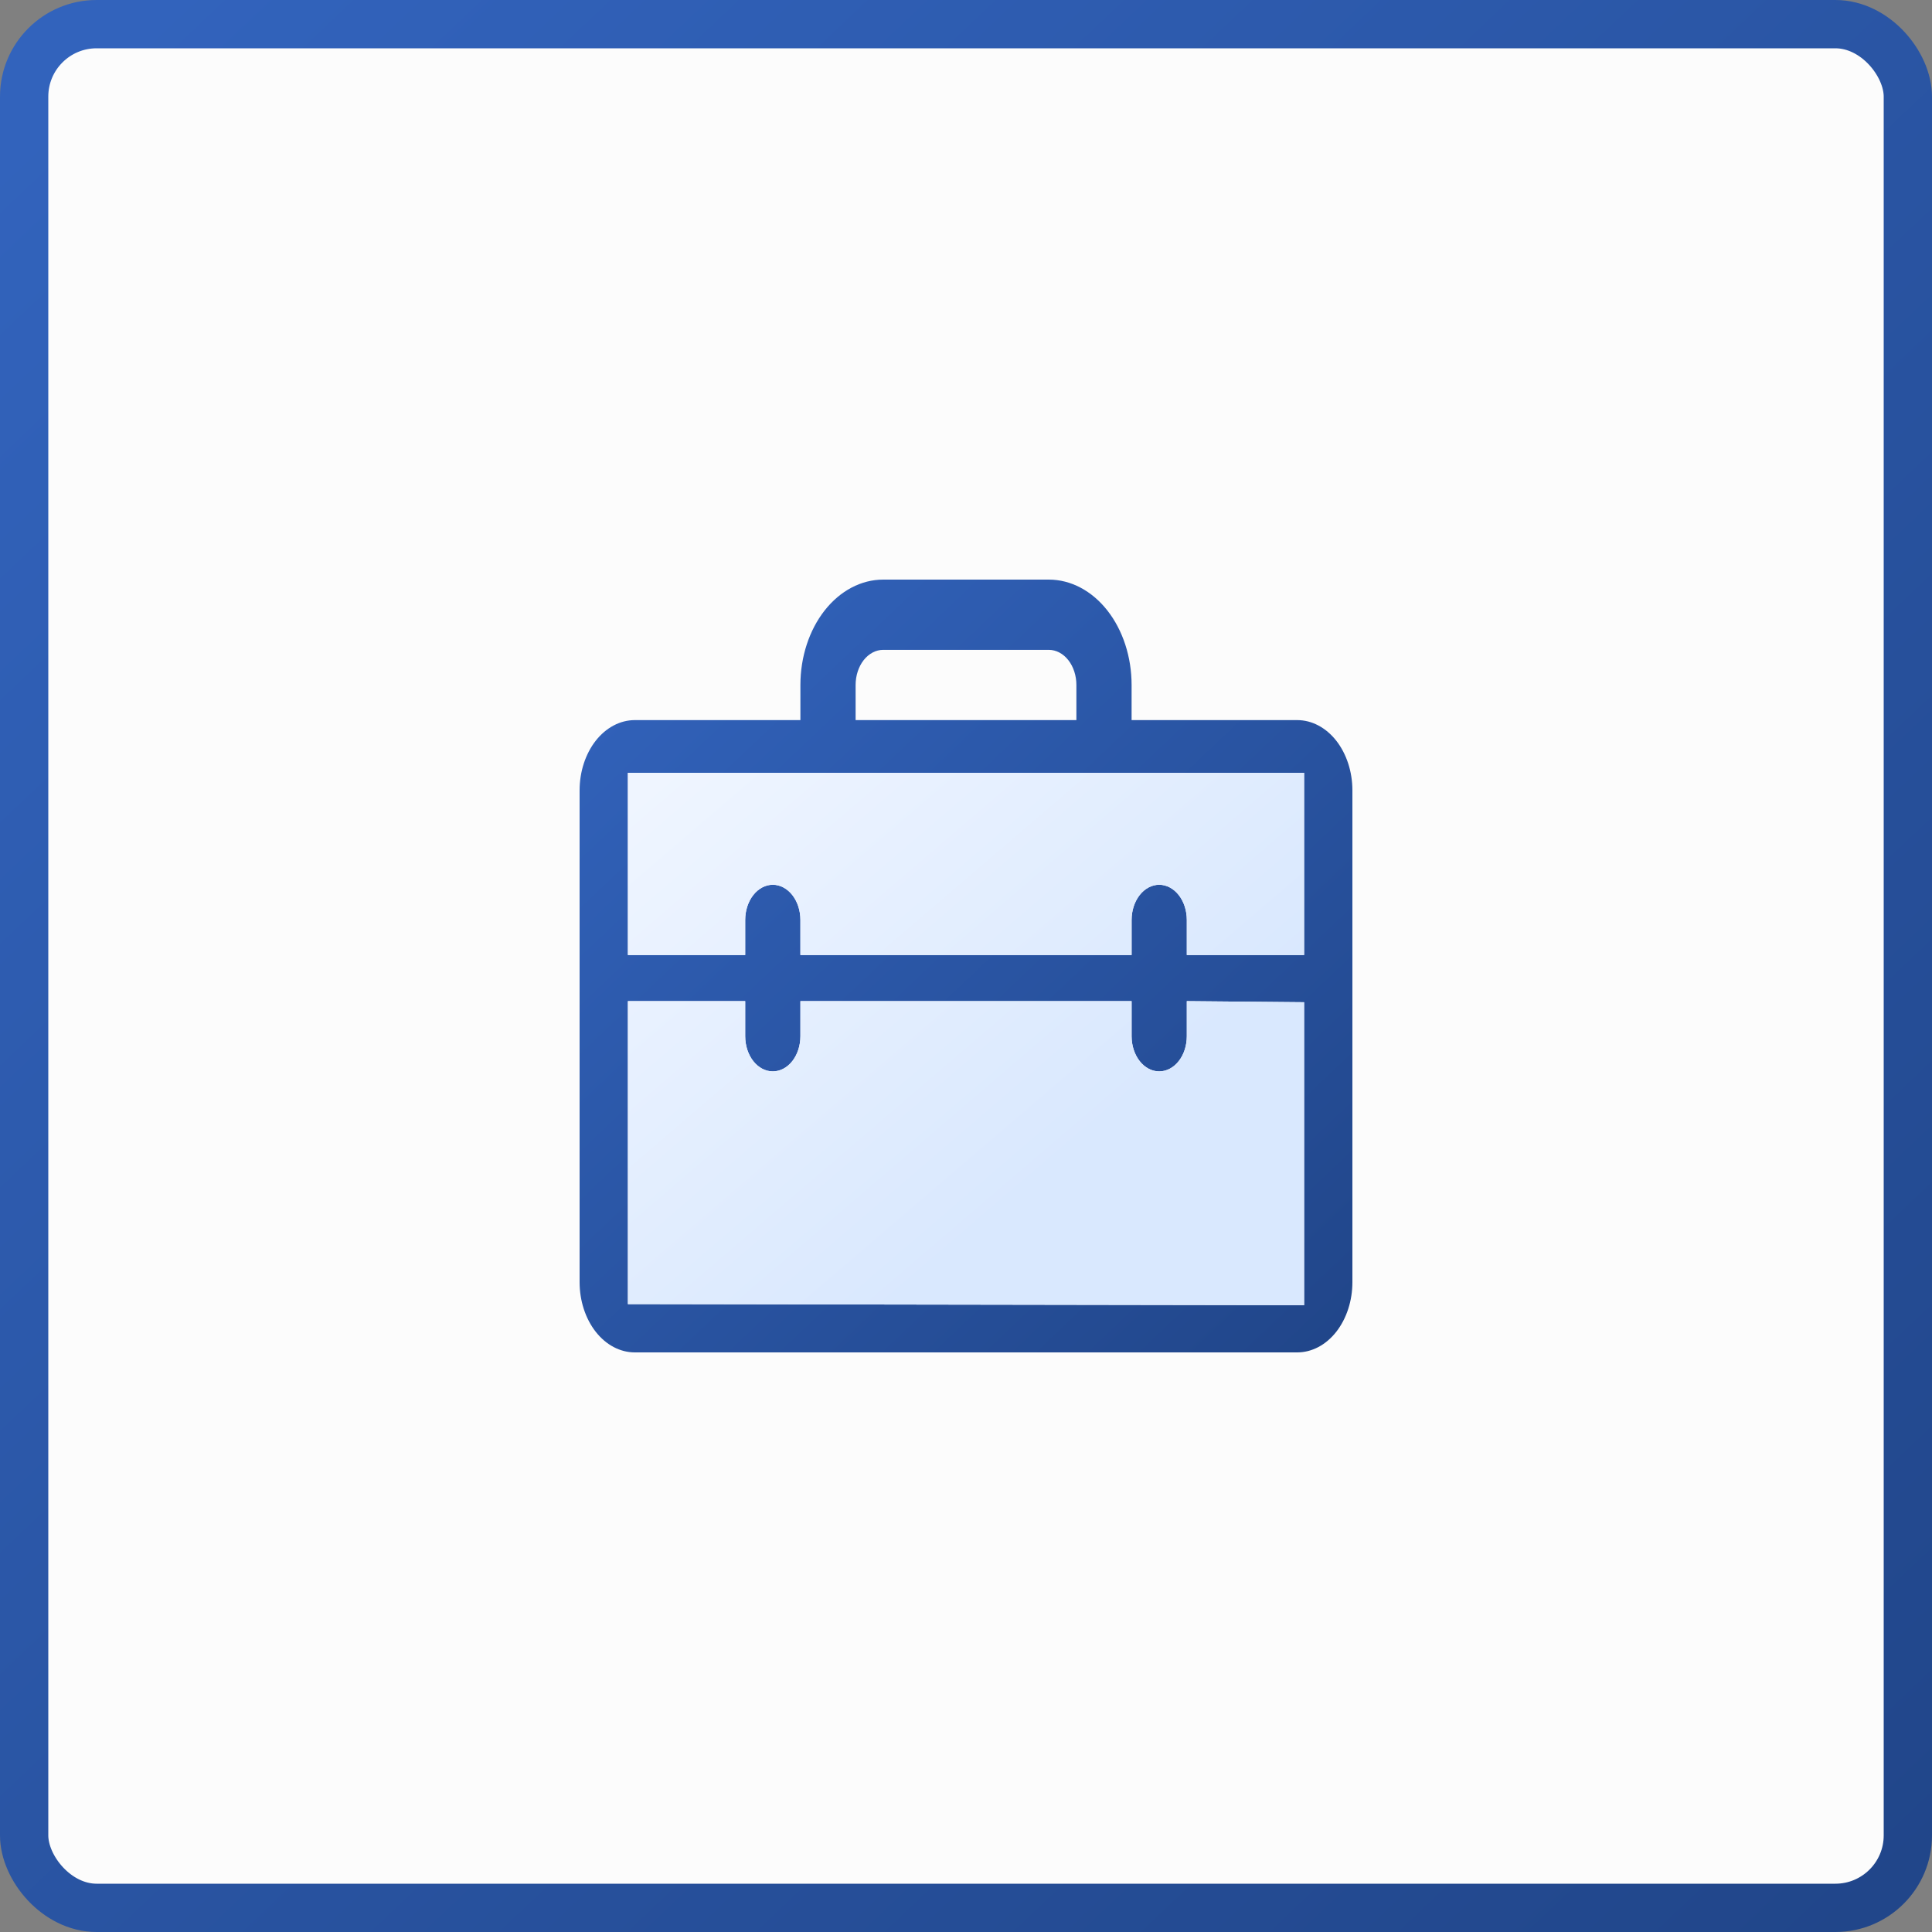
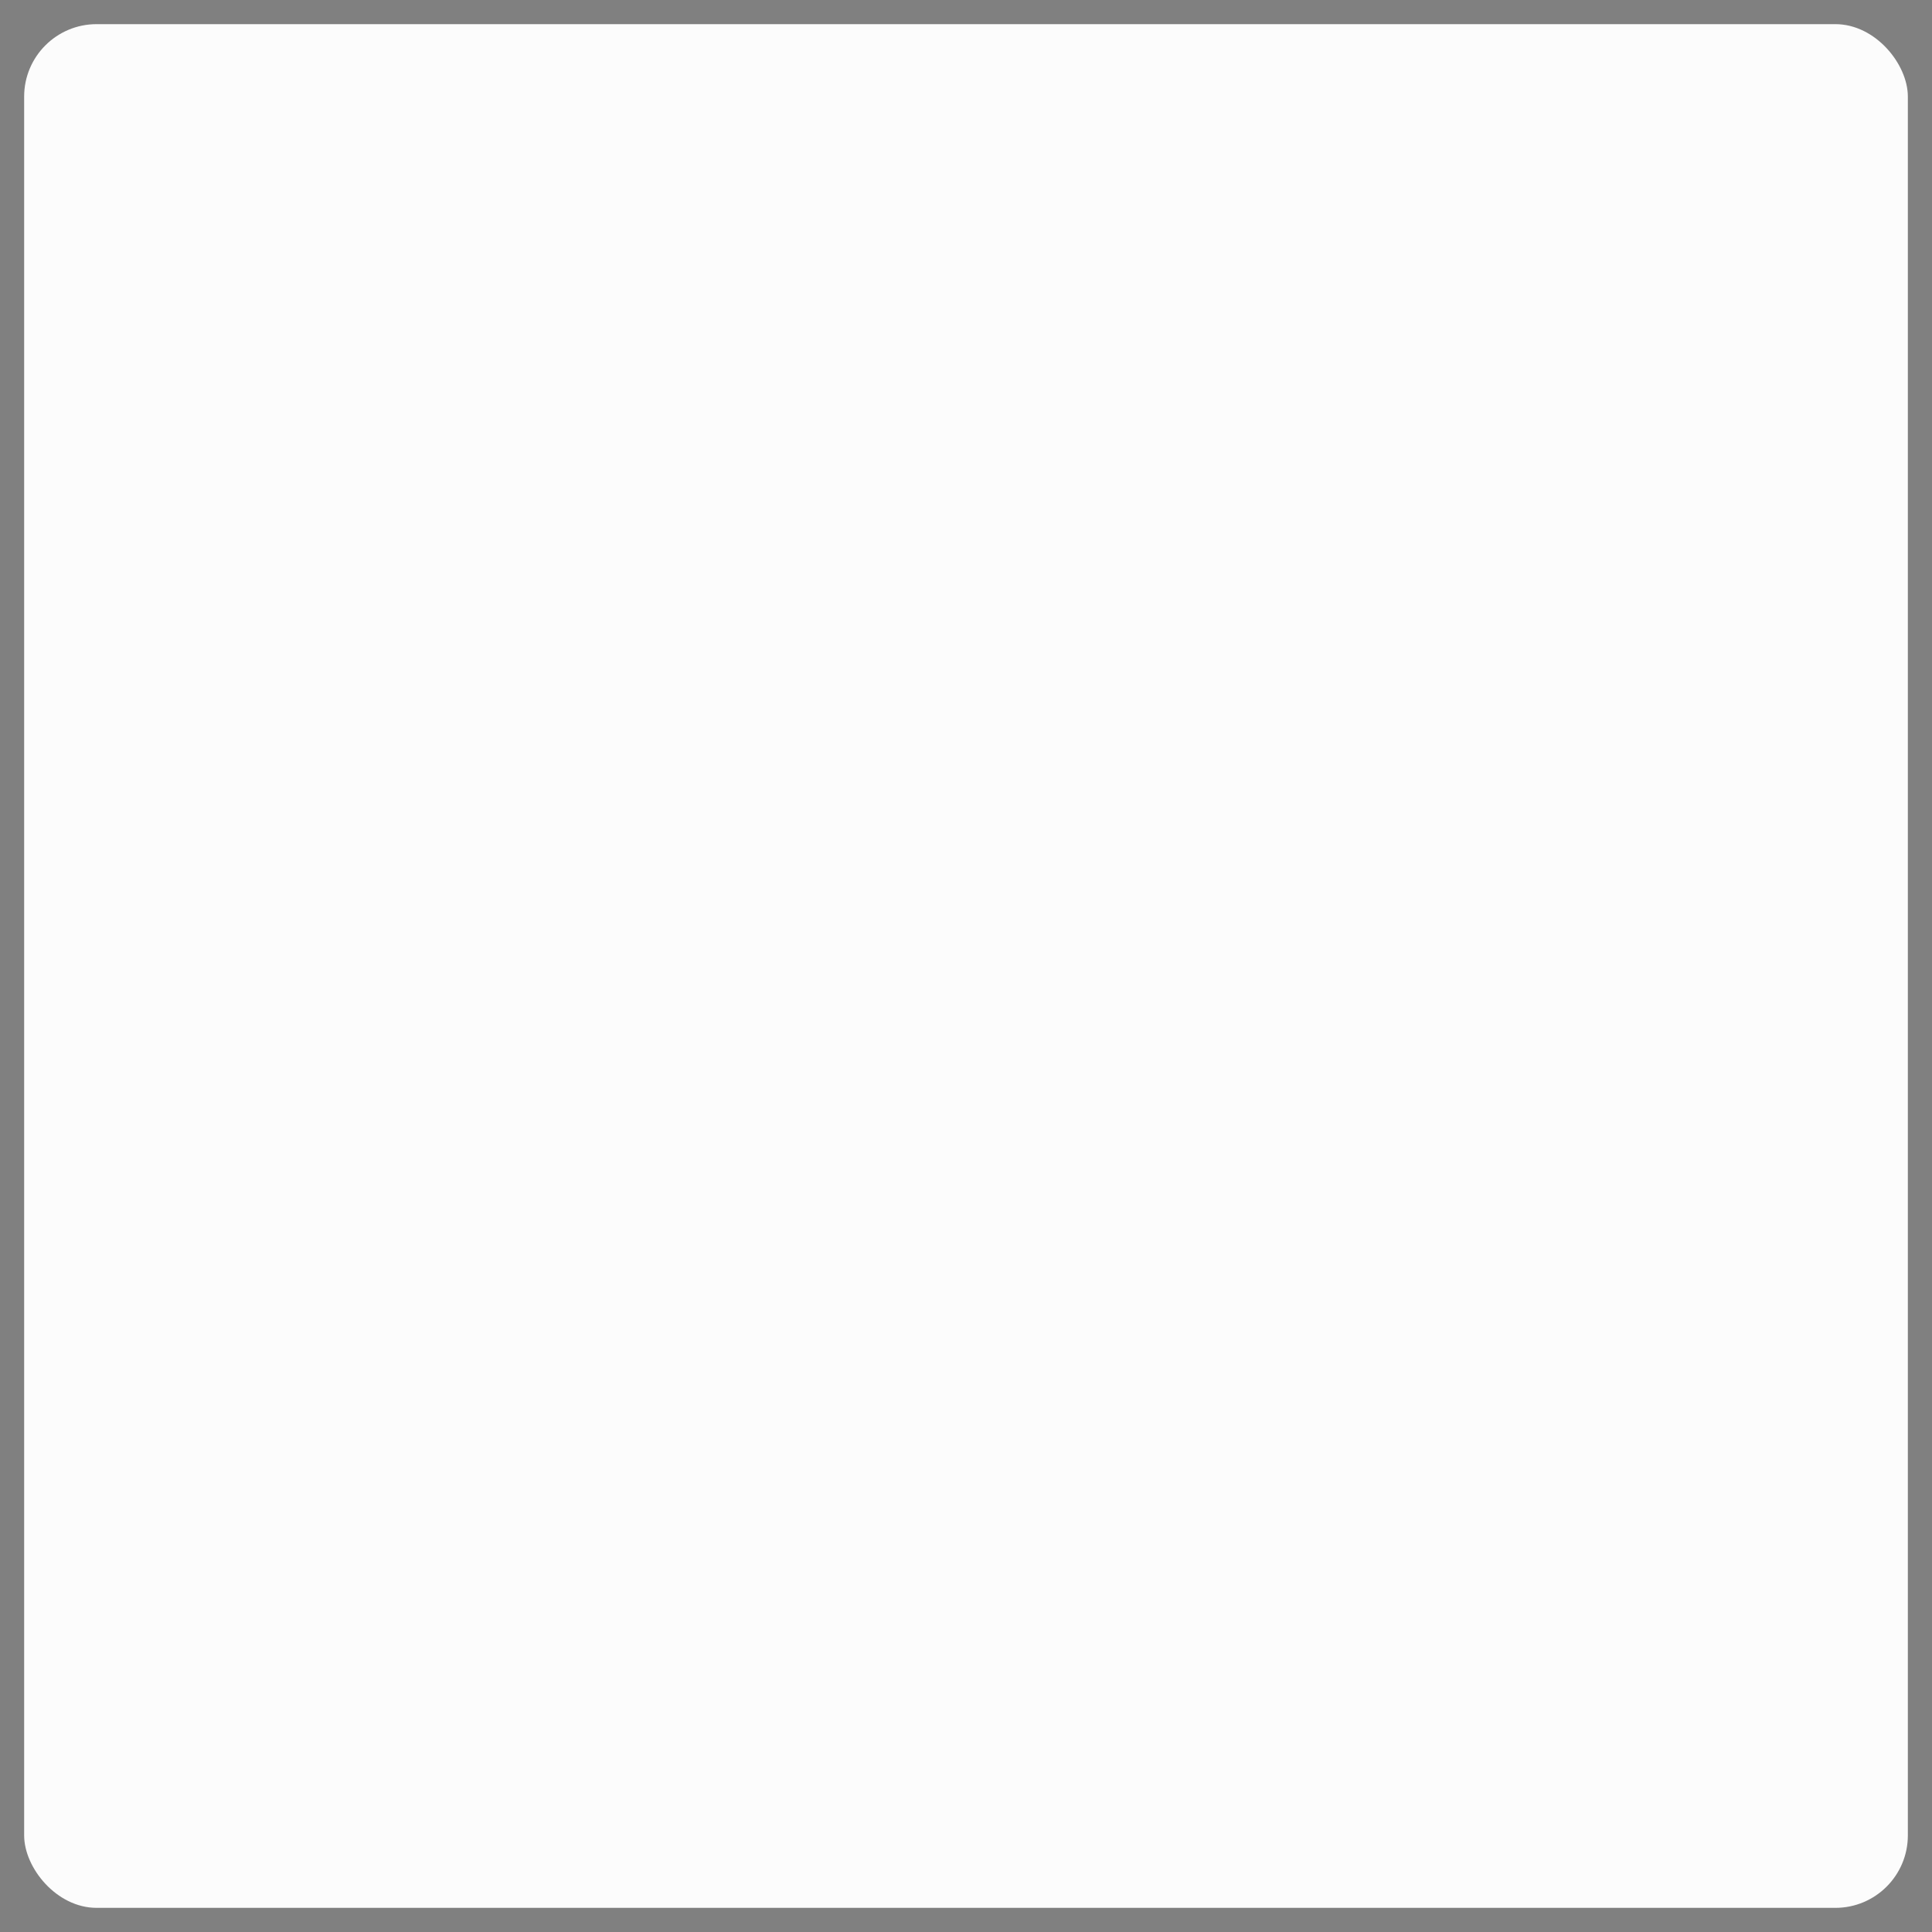
<svg xmlns="http://www.w3.org/2000/svg" width="80" height="80" viewBox="0 0 80 80" fill="none">
  <rect x="0" y="0" width="80" height="80" fill="#808080" stroke="none" />
  <rect x="1" y="1" width="78" height="78" rx="3" fill="#FCFCFC" />
  <g clip-path="url(#clip0_462_4699)">
-     <path d="M53.714 29.818H46.857V28.364C46.857 27.206 46.496 26.096 45.853 25.278C45.21 24.46 44.338 24 43.429 24H36.571C35.662 24 34.79 24.46 34.147 25.278C33.504 26.096 33.143 27.206 33.143 28.364V29.818H26.286C25.68 29.818 25.098 30.125 24.669 30.67C24.241 31.216 24 31.956 24 32.727V53.091C24 53.862 24.241 54.602 24.669 55.148C25.098 55.694 25.68 56 26.286 56H53.714C54.321 56 54.902 55.694 55.331 55.148C55.759 54.602 56 53.862 56 53.091V32.727C56 31.956 55.759 31.216 55.331 30.67C54.902 30.125 54.321 29.818 53.714 29.818ZM35.429 28.364C35.429 27.978 35.549 27.608 35.763 27.335C35.978 27.062 36.268 26.909 36.571 26.909H43.429C43.732 26.909 44.022 27.062 44.237 27.335C44.451 27.608 44.571 27.978 44.571 28.364V29.818H35.429V28.364ZM54 32V39.545L49.143 39.545V38.091C49.143 37.705 49.023 37.335 48.808 37.062C48.594 36.79 48.303 36.636 48 36.636C47.697 36.636 47.406 36.79 47.192 37.062C46.978 37.335 46.857 37.705 46.857 38.091V39.545H33.143V38.091C33.143 37.705 33.022 37.335 32.808 37.062C32.594 36.79 32.303 36.636 32 36.636C31.697 36.636 31.406 36.79 31.192 37.062C30.978 37.335 30.857 37.705 30.857 38.091V39.545L26 39.545V32H54ZM54 54.045L26 54V41.455L30.857 41.455V42.909C30.857 43.295 30.978 43.665 31.192 43.938C31.406 44.21 31.697 44.364 32 44.364C32.303 44.364 32.594 44.21 32.808 43.938C33.022 43.665 33.143 43.295 33.143 42.909V41.455H46.857V42.909C46.857 43.295 46.978 43.665 47.192 43.938C47.406 44.21 47.697 44.364 48 44.364C48.303 44.364 48.594 44.21 48.808 43.938C49.023 43.665 49.143 43.295 49.143 42.909V41.455L54 41.5V54.045Z" fill="url(#paint0_linear_462_4699)" />
-     <path d="M54 32V39.545L49.143 39.545V38.091C49.143 37.705 49.023 37.335 48.808 37.062C48.594 36.79 48.303 36.636 48 36.636C47.697 36.636 47.406 36.79 47.192 37.062C46.978 37.335 46.857 37.705 46.857 38.091V39.545H33.143V38.091C33.143 37.705 33.022 37.335 32.808 37.062C32.594 36.79 32.303 36.636 32 36.636C31.697 36.636 31.406 36.79 31.192 37.062C30.978 37.335 30.857 37.705 30.857 38.091V39.545L26 39.545V32H54Z" fill="url(#paint1_linear_462_4699)" />
    <path d="M54 54.045L26 54V41.455L30.857 41.455V42.909C30.857 43.295 30.978 43.665 31.192 43.938C31.406 44.21 31.697 44.364 32 44.364C32.303 44.364 32.594 44.21 32.808 43.938C33.022 43.665 33.143 43.295 33.143 42.909V41.455H46.857V42.909C46.857 43.295 46.978 43.665 47.192 43.938C47.406 44.21 47.697 44.364 48 44.364C48.303 44.364 48.594 44.21 48.808 43.938C49.023 43.665 49.143 43.295 49.143 42.909V41.455L54 41.5V54.045Z" fill="url(#paint2_linear_462_4699)" />
  </g>
-   <rect x="1" y="1" width="78" height="78" rx="3" stroke="url(#paint3_linear_462_4699)" stroke-width="2" />
  <defs>
    <linearGradient id="paint0_linear_462_4699" x1="54.6" y1="56" x2="25.4" y2="25.2" gradientUnits="userSpaceOnUse">
      <stop stop-color="#21468A" />
      <stop offset="1" stop-color="#3263BC" />
    </linearGradient>
    <linearGradient id="paint1_linear_462_4699" x1="31.5" y1="28.5" x2="46.5" y2="46" gradientUnits="userSpaceOnUse">
      <stop stop-color="#EFF5FF" />
      <stop offset="1" stop-color="#D9E8FE" />
    </linearGradient>
    <linearGradient id="paint2_linear_462_4699" x1="31.5" y1="28.5" x2="46.5" y2="46" gradientUnits="userSpaceOnUse">
      <stop stop-color="#EFF5FF" />
      <stop offset="1" stop-color="#D9E8FE" />
    </linearGradient>
    <linearGradient id="paint3_linear_462_4699" x1="76.5" y1="80" x2="3.5" y2="3" gradientUnits="userSpaceOnUse">
      <stop stop-color="#21468A" />
      <stop offset="1" stop-color="#3263BC" />
    </linearGradient>
    <clipPath id="clip0_462_4699">
-       <rect width="32" height="32" fill="white" transform="translate(24 24)" />
-     </clipPath>
+       </clipPath>
  </defs>
</svg>